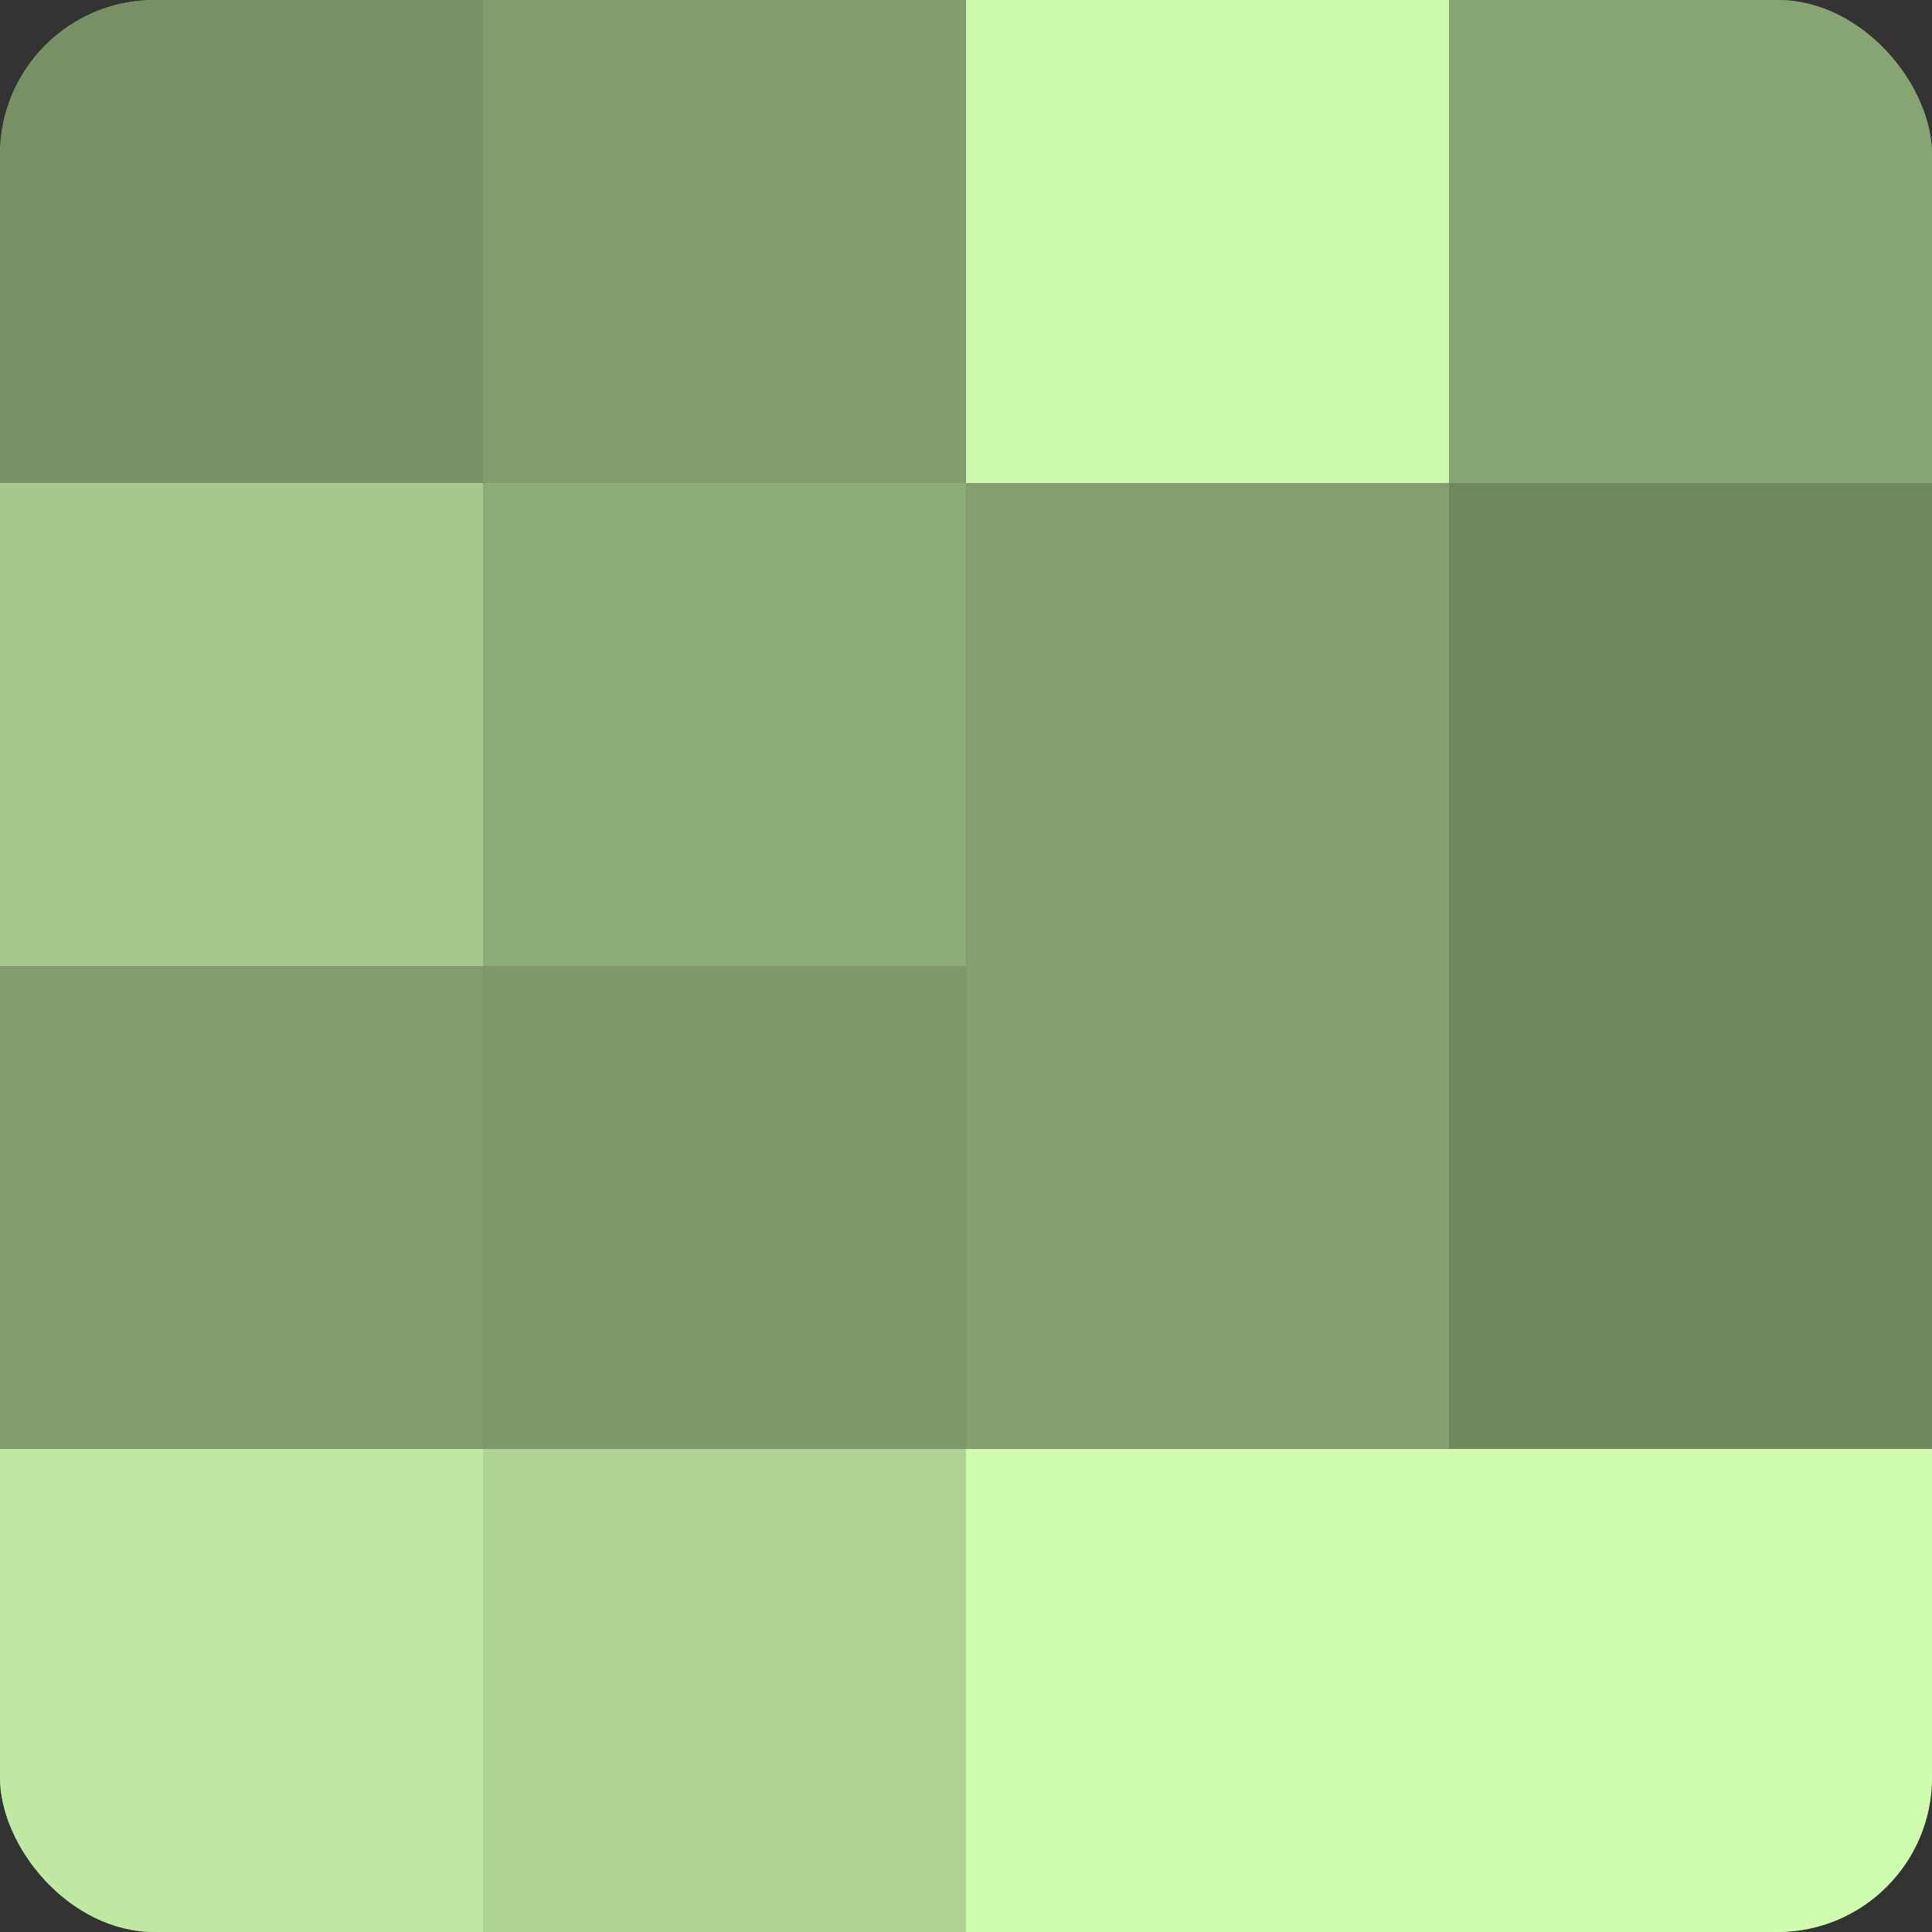
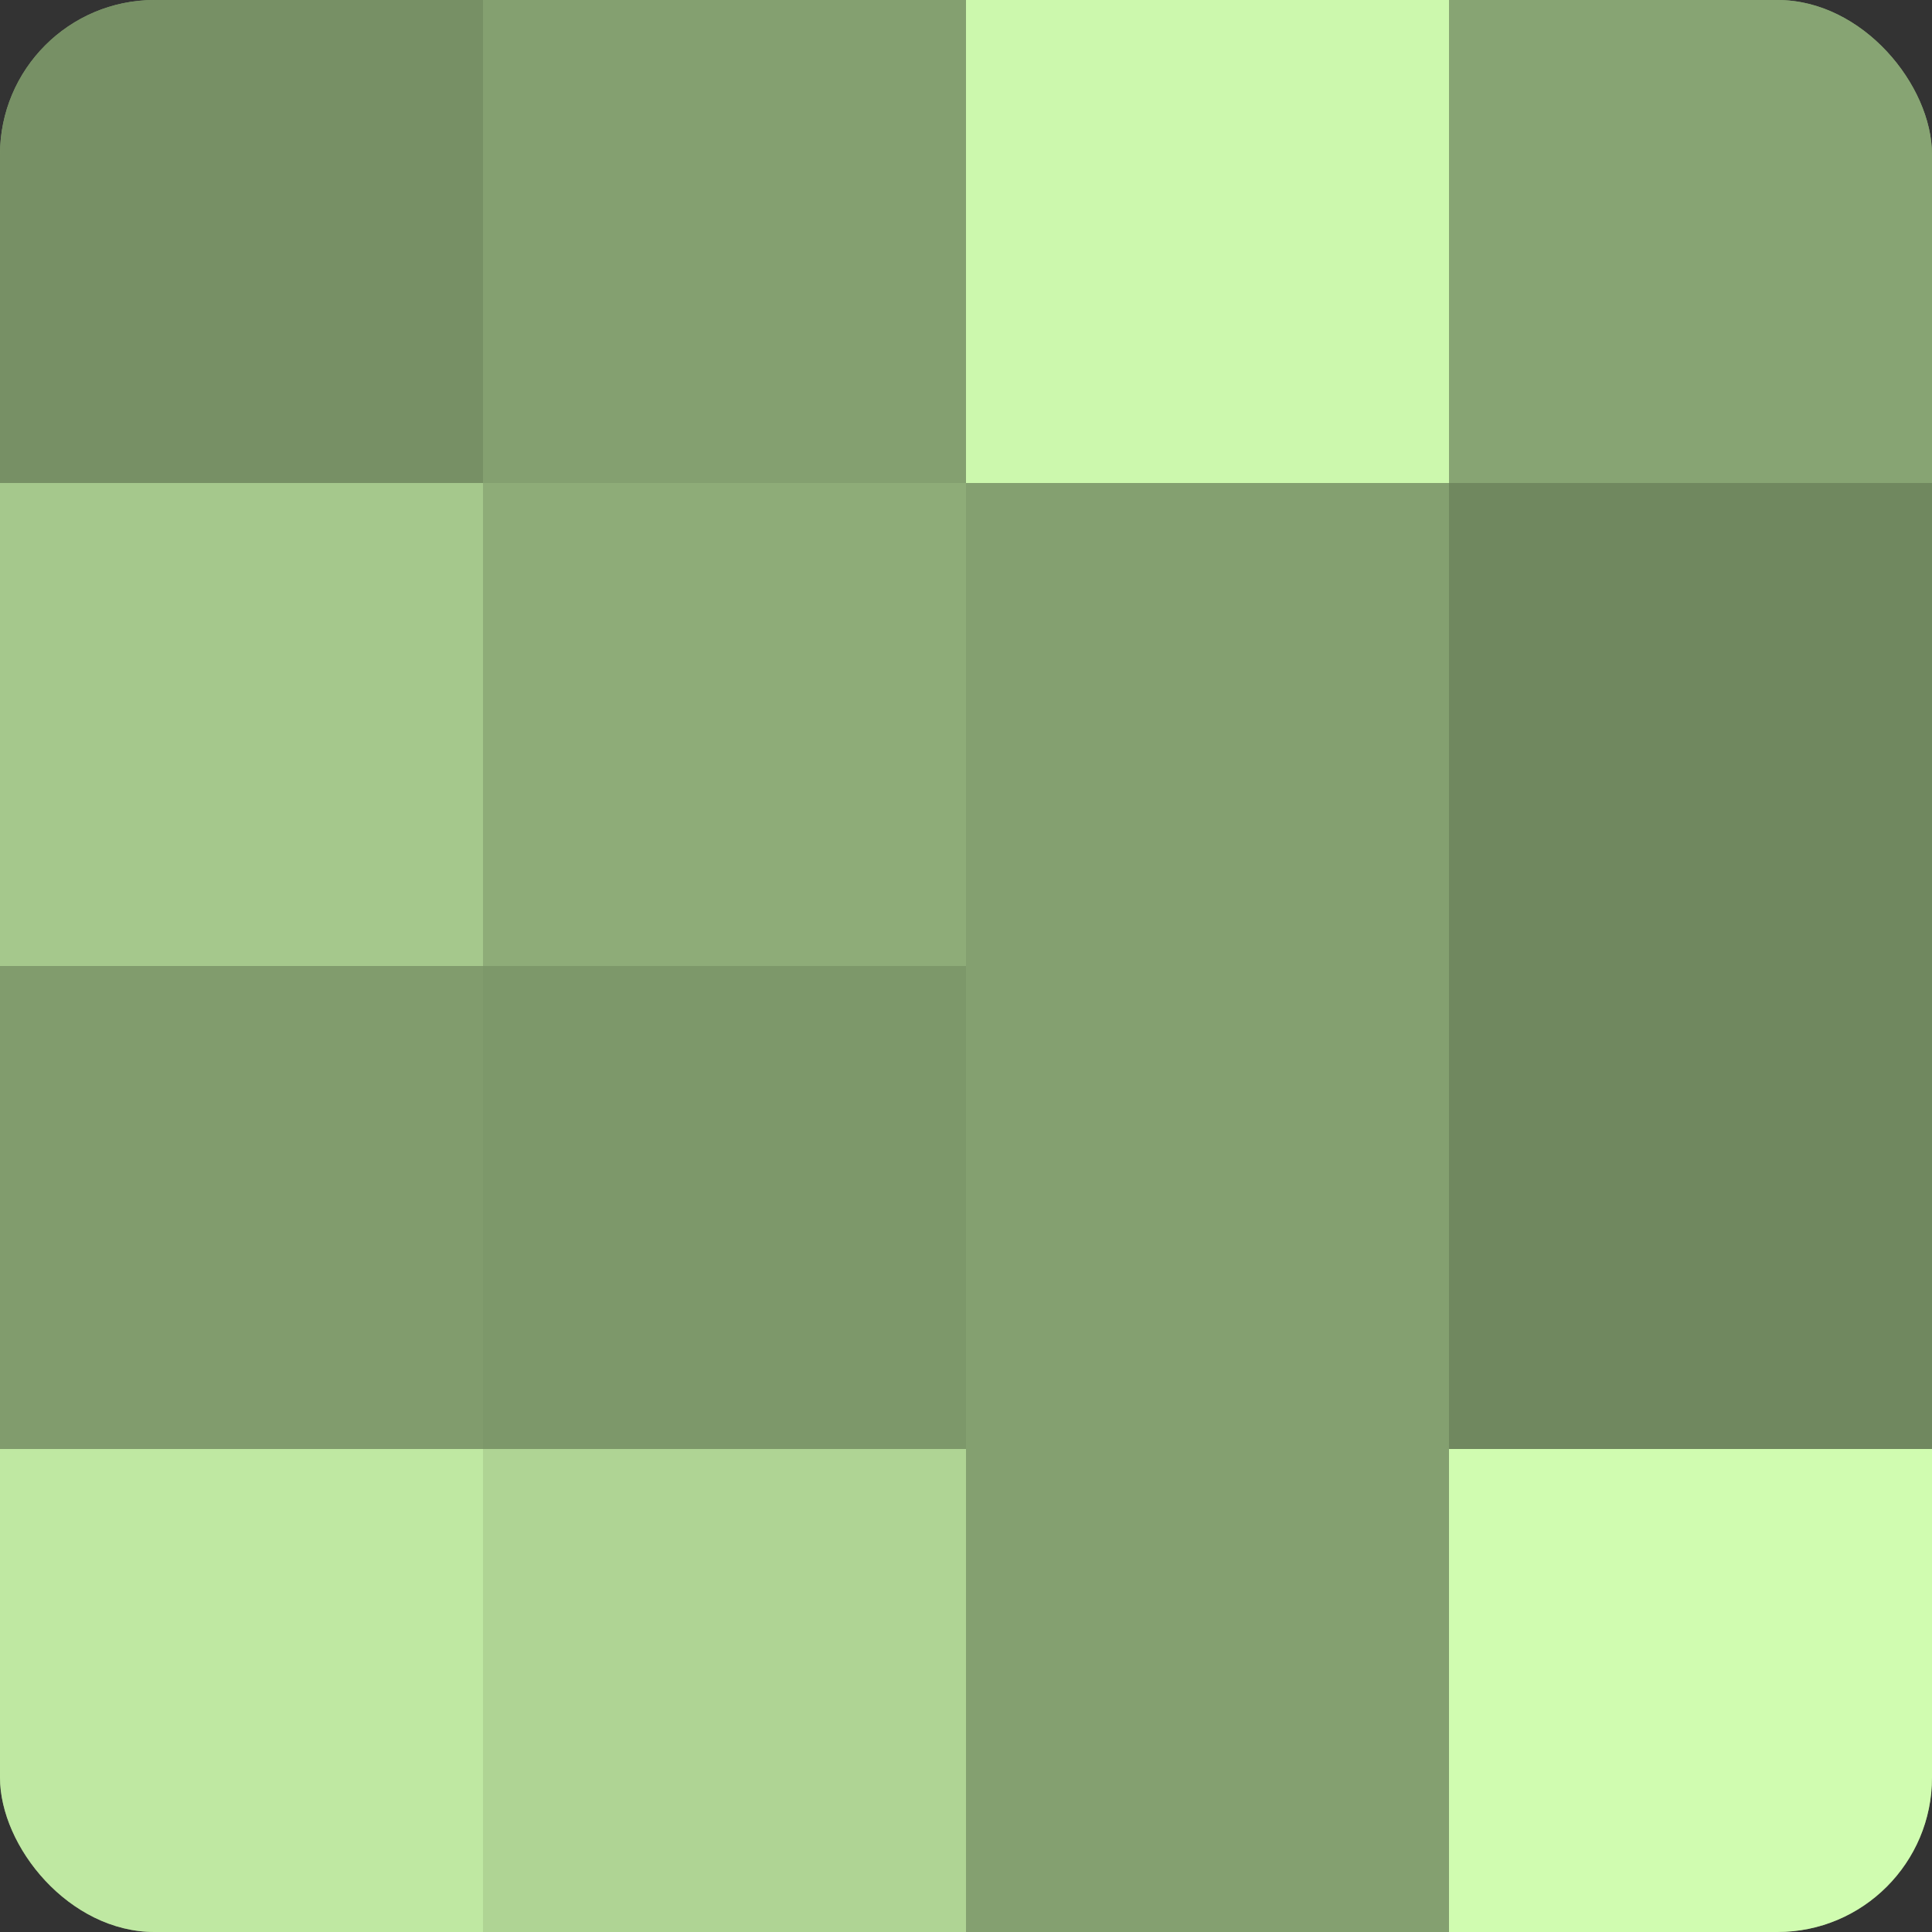
<svg xmlns="http://www.w3.org/2000/svg" width="60" height="60" viewBox="0 0 100 100" preserveAspectRatio="xMidYMid meet">
  <rect x="0" y="0" width="100" height="100" fill="#333333" stroke="none" />
  <defs>
    <clipPath id="c" width="100" height="100">
      <rect width="100" height="100" rx="8" ry="8" />
    </clipPath>
  </defs>
  <g clip-path="url(#c)">
    <rect width="100" height="100" fill="#84a070" />
    <rect width="25" height="25" fill="#779065" />
    <rect y="25" width="25" height="25" fill="#a5c88c" />
    <rect y="50" width="25" height="25" fill="#819c6d" />
    <rect y="75" width="25" height="25" fill="#bfe8a2" />
-     <rect x="25" width="25" height="25" fill="#819c6d" />
    <rect x="25" y="25" width="25" height="25" fill="#8eac78" />
    <rect x="25" y="50" width="25" height="25" fill="#7d986a" />
    <rect x="25" y="75" width="25" height="25" fill="#afd494" />
    <rect x="50" width="25" height="25" fill="#ccf8ad" />
    <rect x="50" y="25" width="25" height="25" fill="#84a070" />
    <rect x="50" y="50" width="25" height="25" fill="#84a070" />
-     <rect x="50" y="75" width="25" height="25" fill="#d0fcb0" />
    <rect x="75" width="25" height="25" fill="#87a473" />
    <rect x="75" y="25" width="25" height="25" fill="#70885f" />
    <rect x="75" y="50" width="25" height="25" fill="#70885f" />
    <rect x="75" y="75" width="25" height="25" fill="#d0fcb0" />
  </g>
</svg>